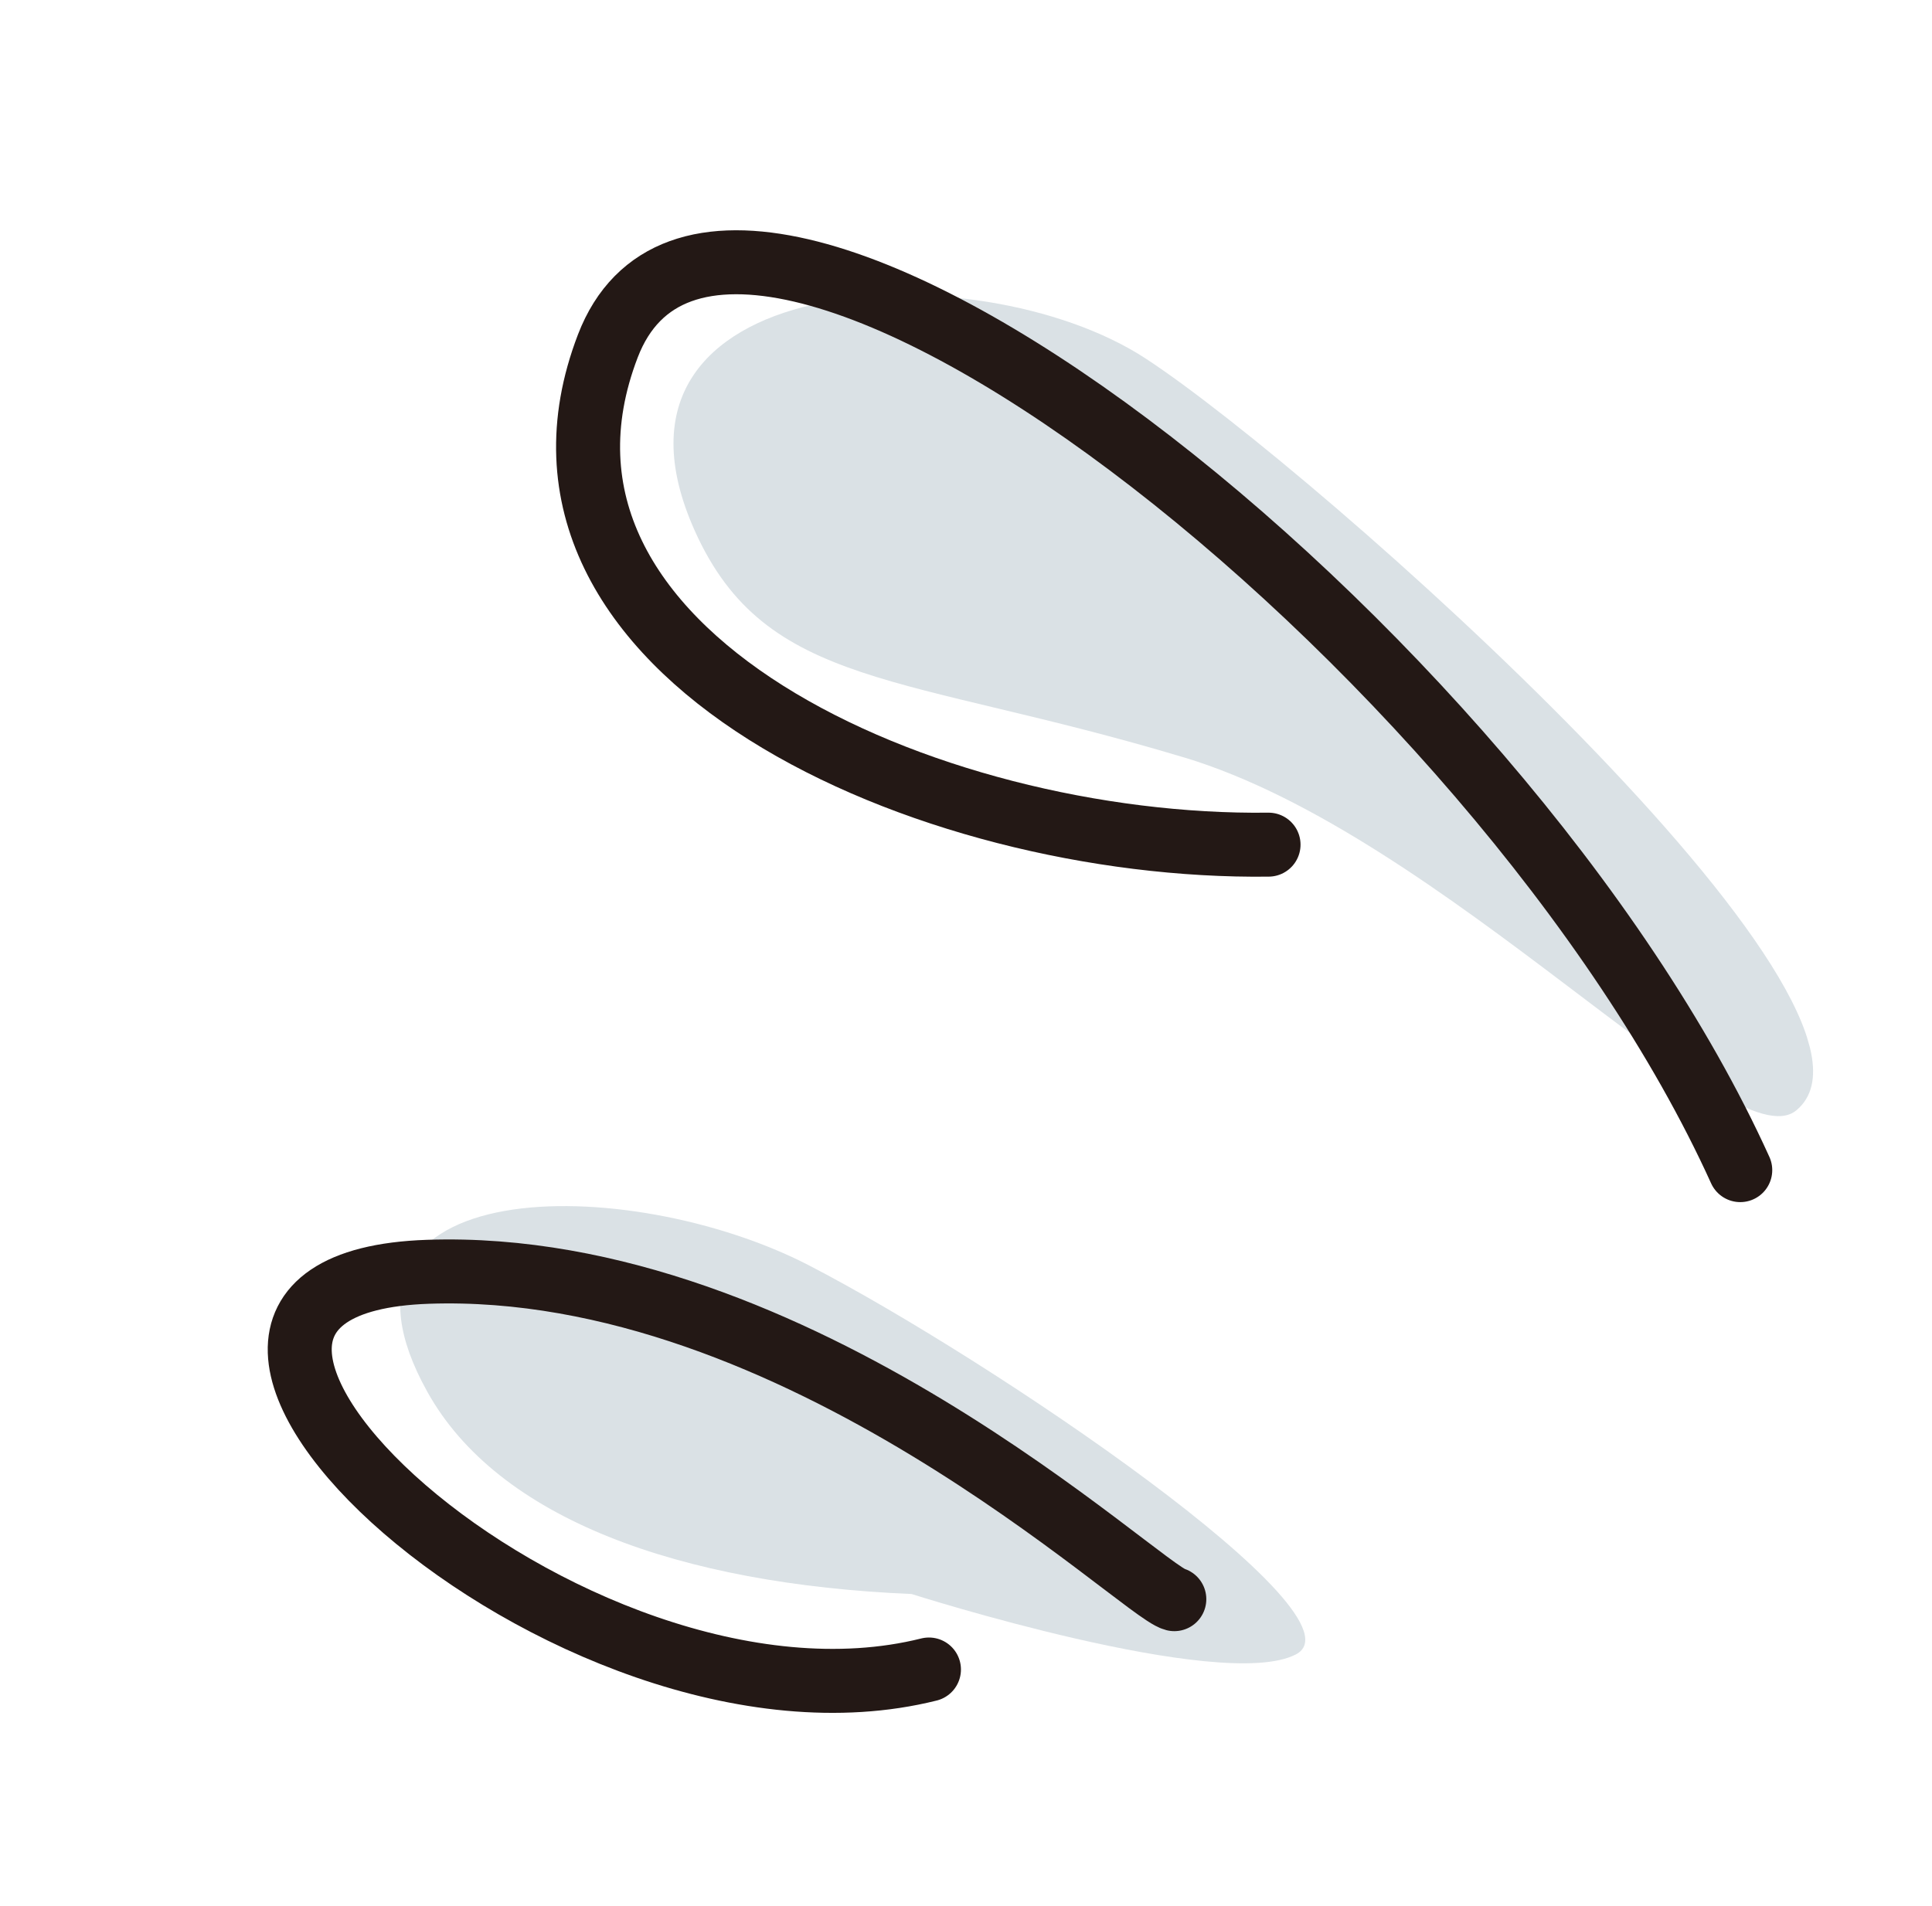
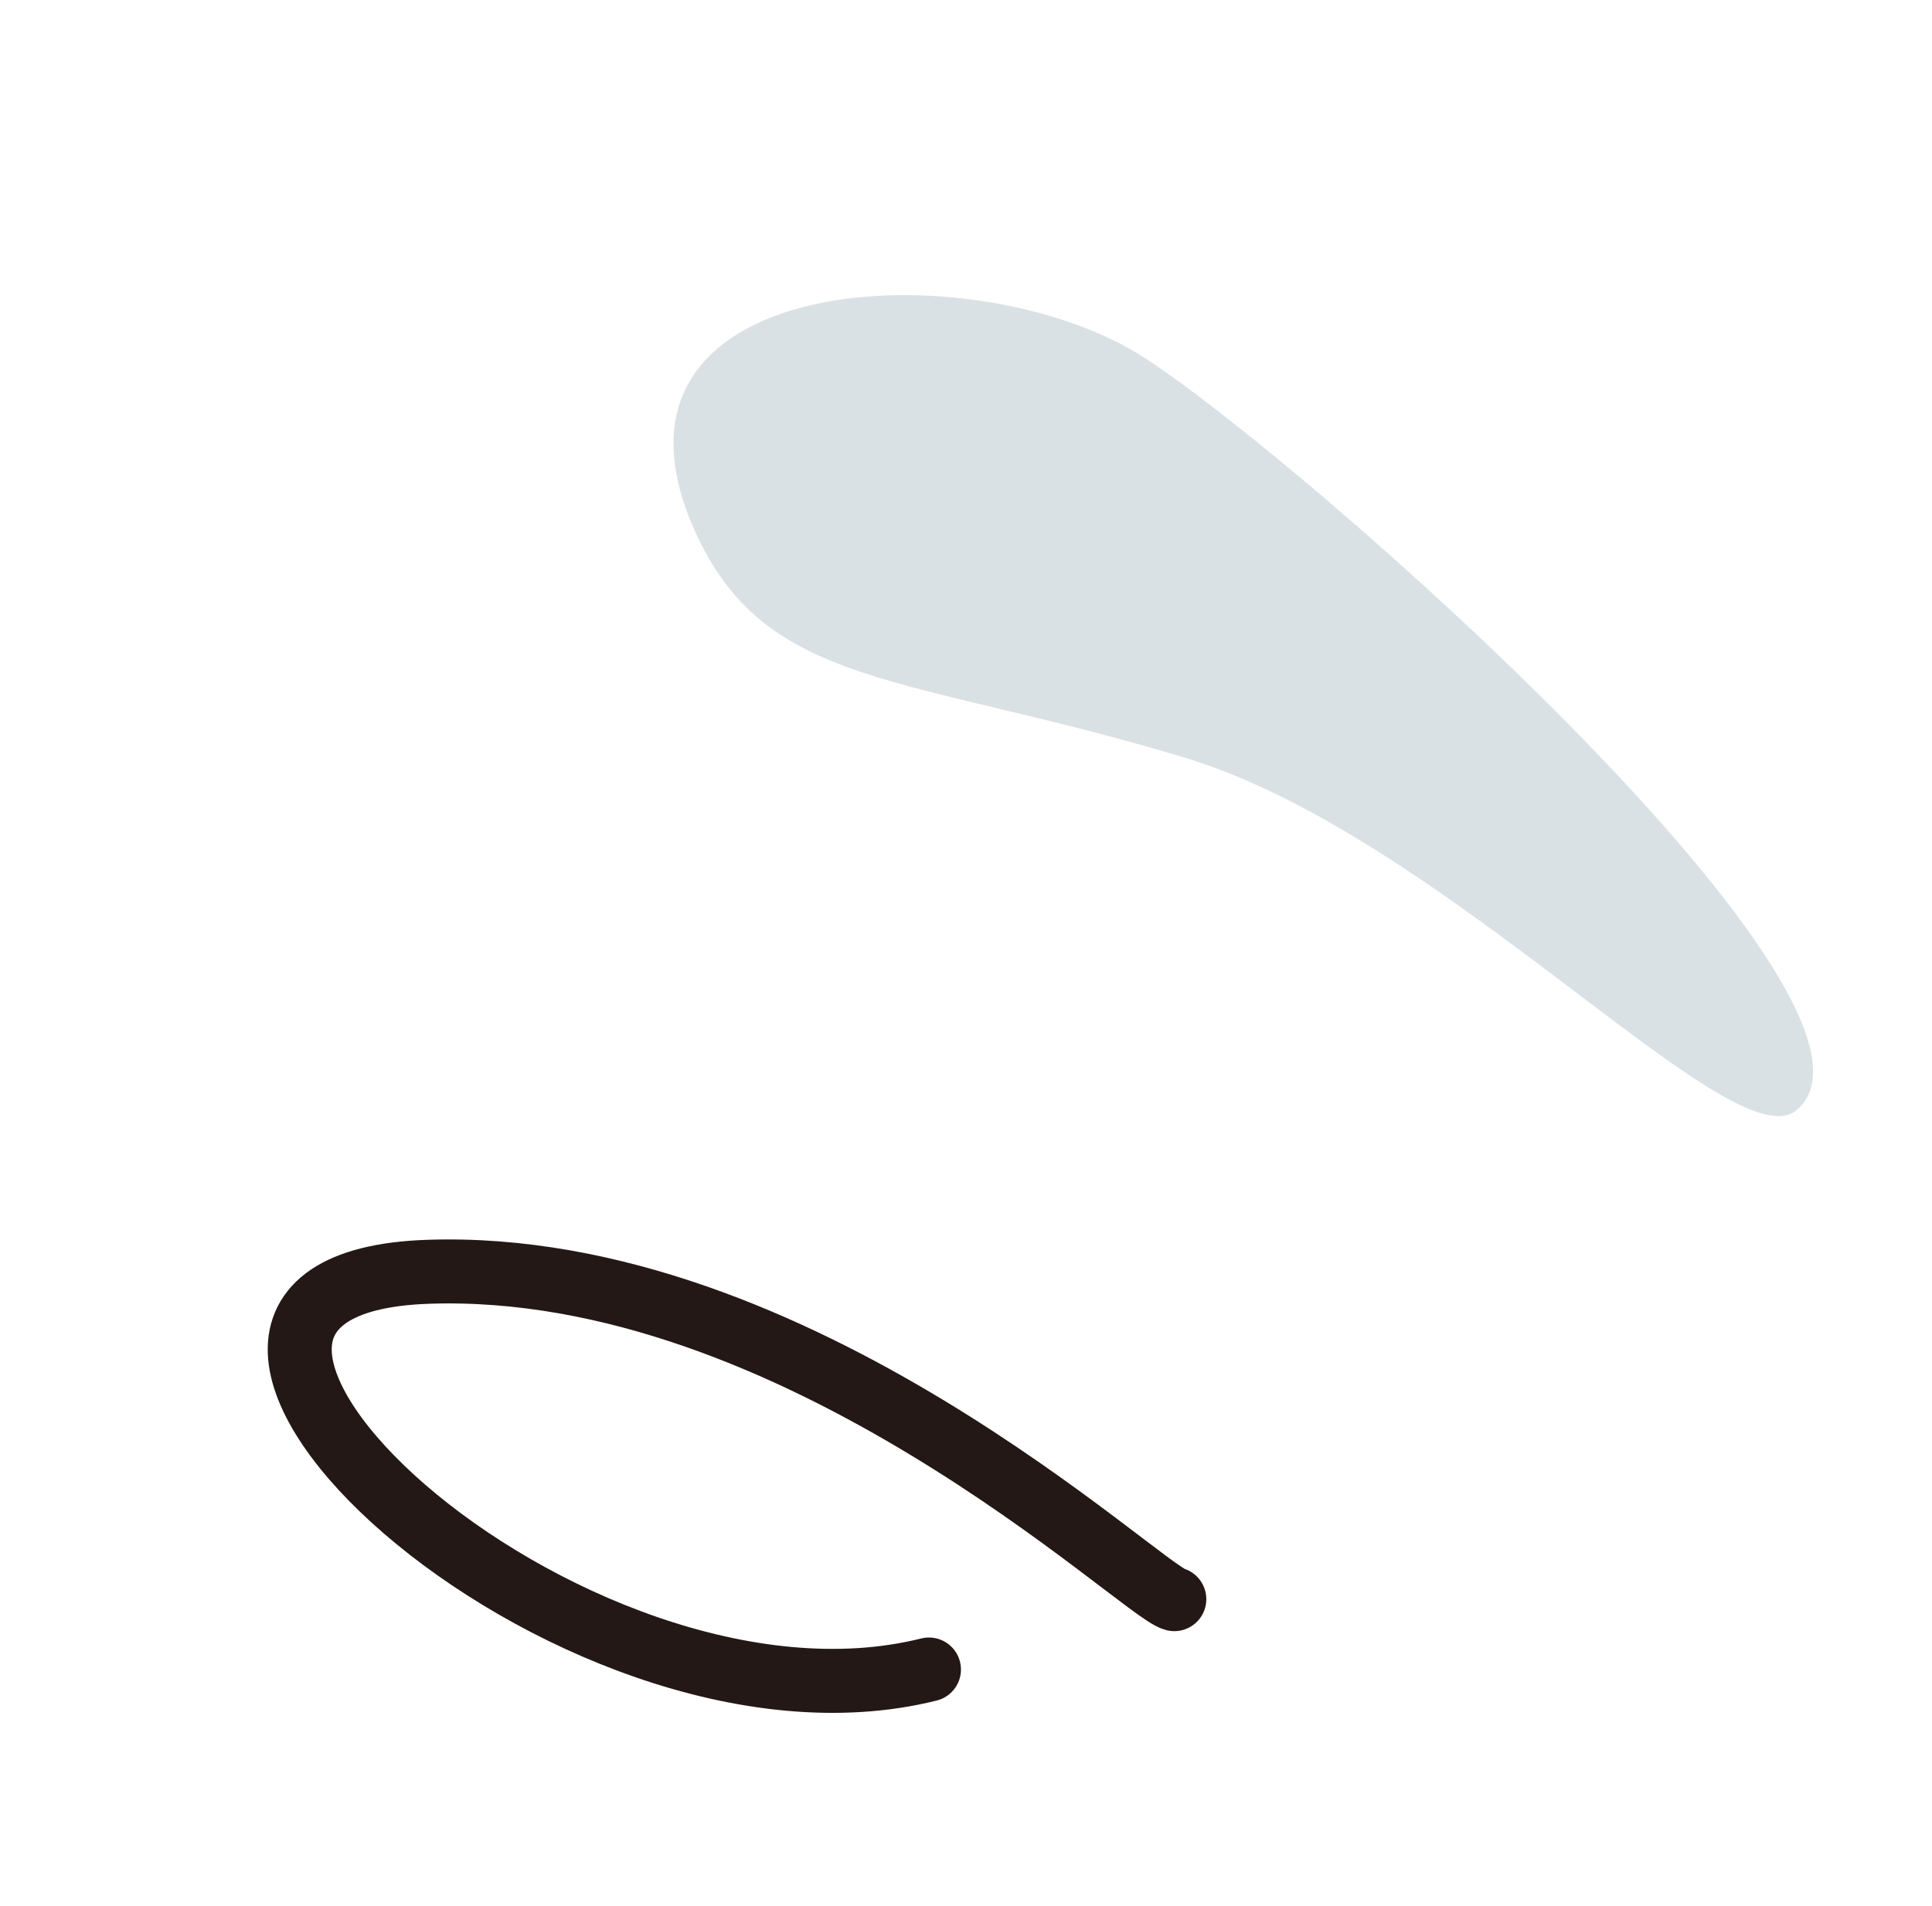
<svg xmlns="http://www.w3.org/2000/svg" width="45.285" height="44.685" viewBox="0 0 45.285 44.685">
  <defs>
    <clipPath id="clip-path">
      <rect id="長方形_2632" data-name="長方形 2632" width="36.807" height="35.931" fill="none" />
    </clipPath>
  </defs>
  <g id="course_sarani_parts1" transform="translate(0 10.146) rotate(-16)">
    <g id="グループ_5645" data-name="グループ 5645" clip-path="url(#clip-path)">
-       <path id="パス_9974" data-name="パス 9974" d="M13.039,32.063C7.851,30.334,4.2,27.687,3.431,24.377c-1.345-5.765,5.957-3.651,9.416-.385S23.223,35.522,21.3,35.906s-8.263-3.843-8.263-3.843" fill="#dae1e5" />
      <path id="パス_9975" data-name="パス 9975" d="M24.569,14.961C18.827,11.27,15.6,10.734,15.021,6.7,14.068.029,23.193,2.133,26.3,5.737s13.259,19.6,9.8,21.138c-1.79.8-6.149-8.455-11.529-11.914" fill="#dae1e5" />
-       <path id="パス_9976" data-name="パス 9976" d="M25.92,17.479c-7.7-2.1-16.328-9.314-11.664-15.507S32.47,14.447,34.445,27.862" fill="none" stroke="#231815" stroke-linecap="round" stroke-linejoin="round" stroke-width="1.5" />
      <path id="パス_9977" data-name="パス 9977" d="M12.938,33.875c-8.717-.3-17.116-14.3-8.717-12.2s14,11.792,14.7,12.2" fill="none" stroke="#231815" stroke-linecap="round" stroke-linejoin="round" stroke-width="1.5" />
    </g>
  </g>
</svg>